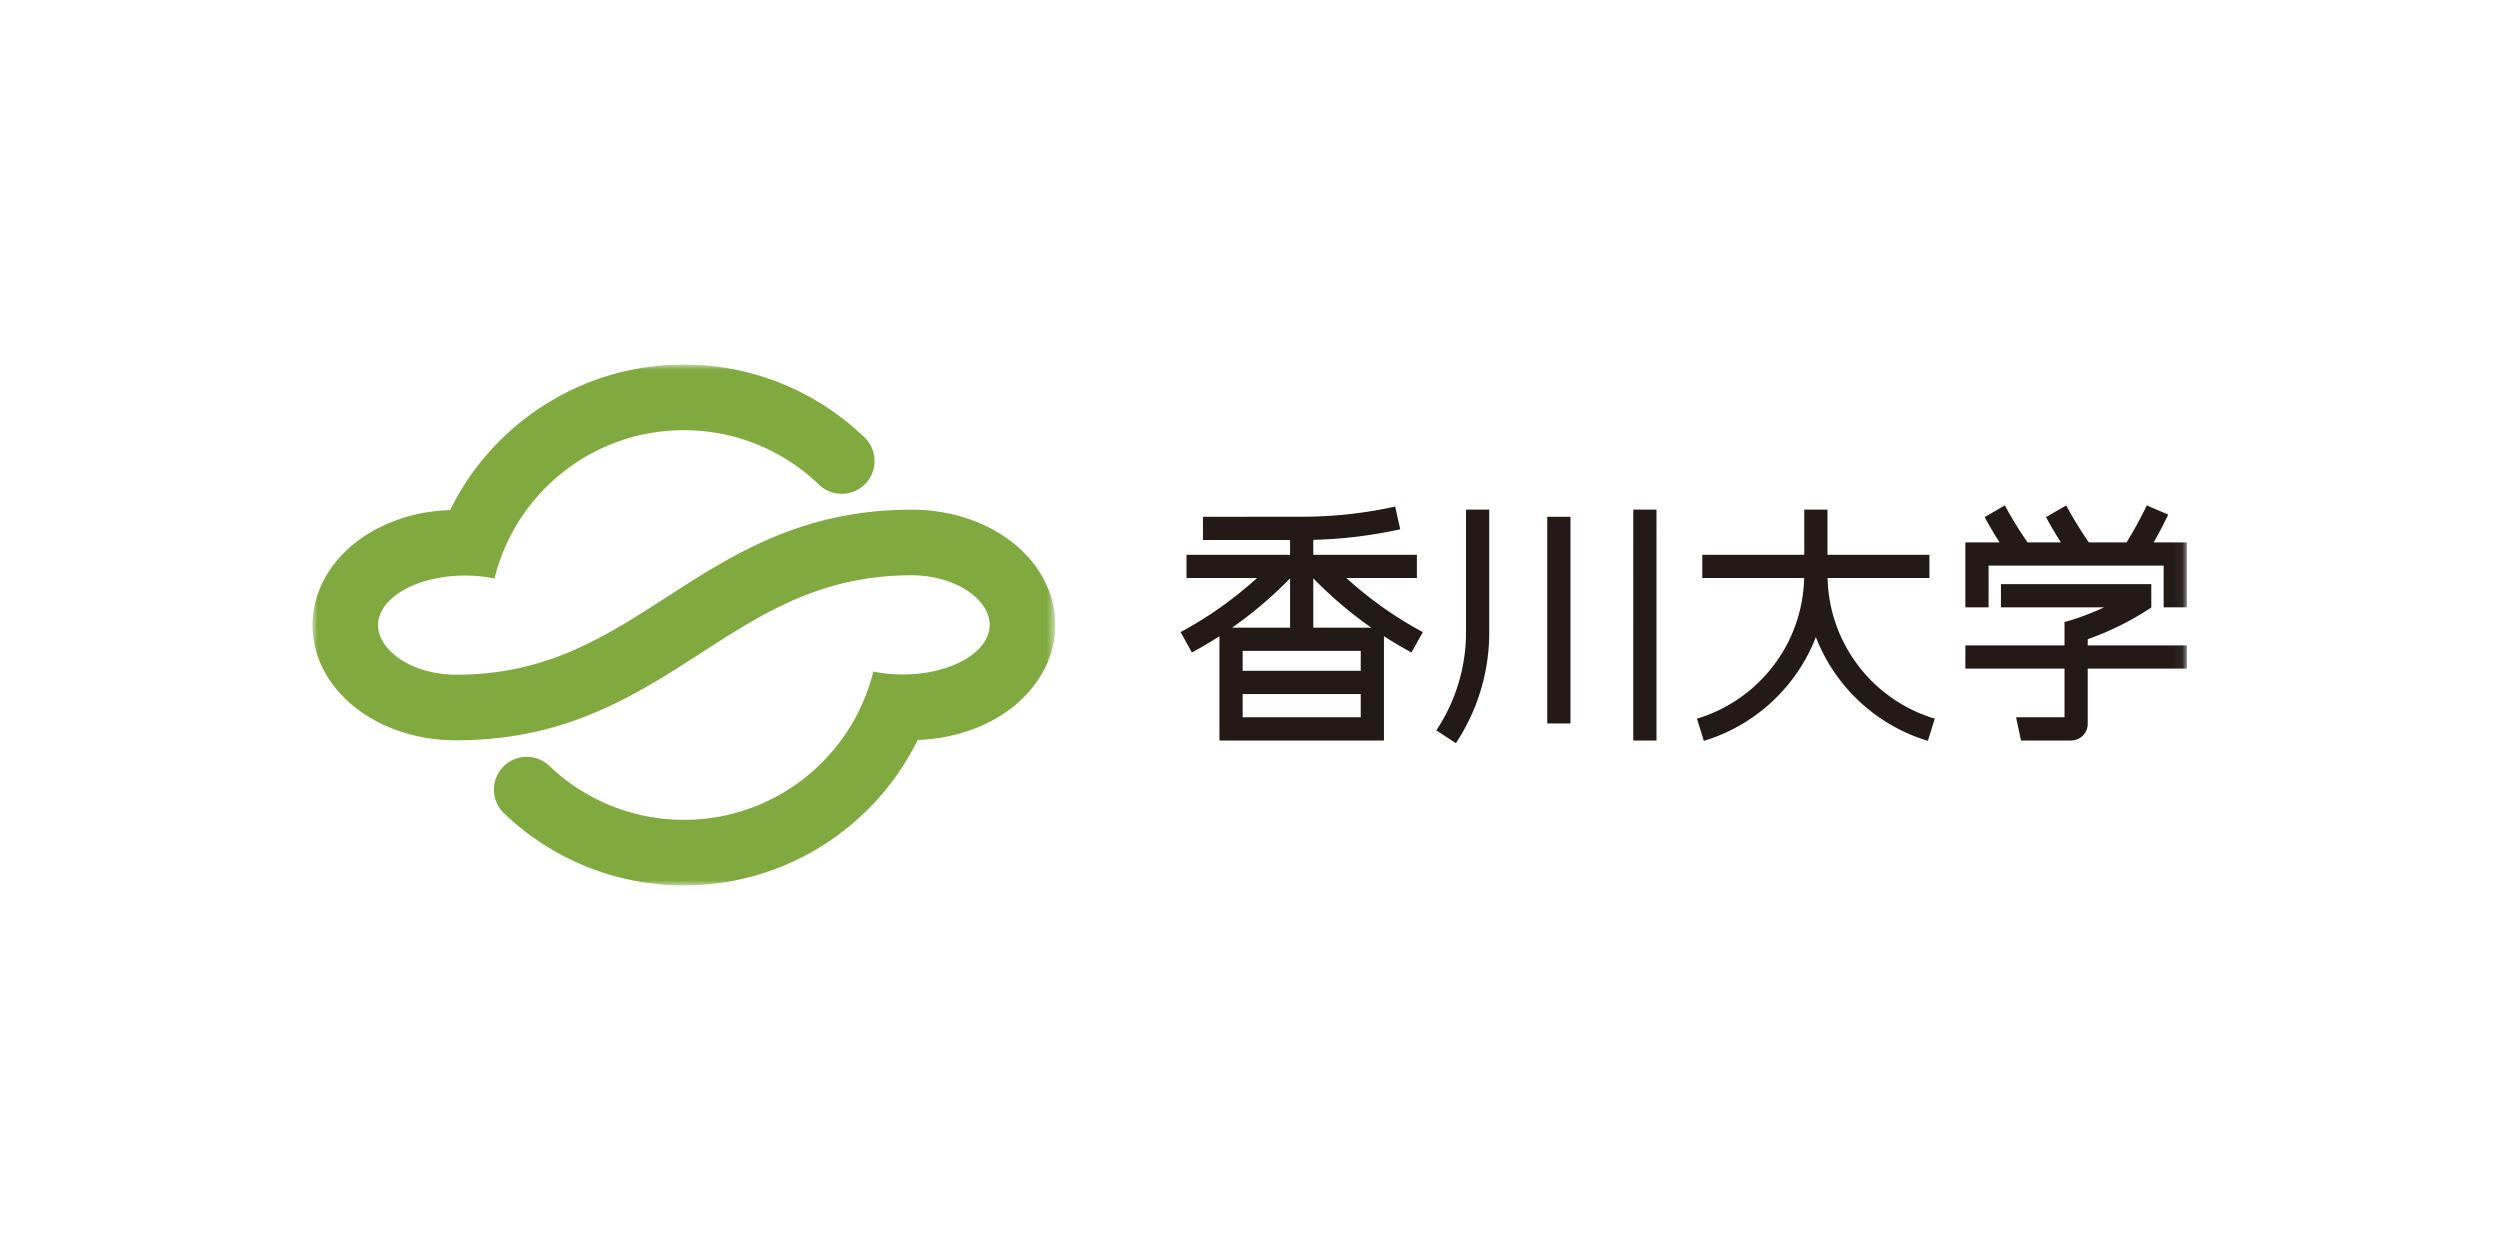
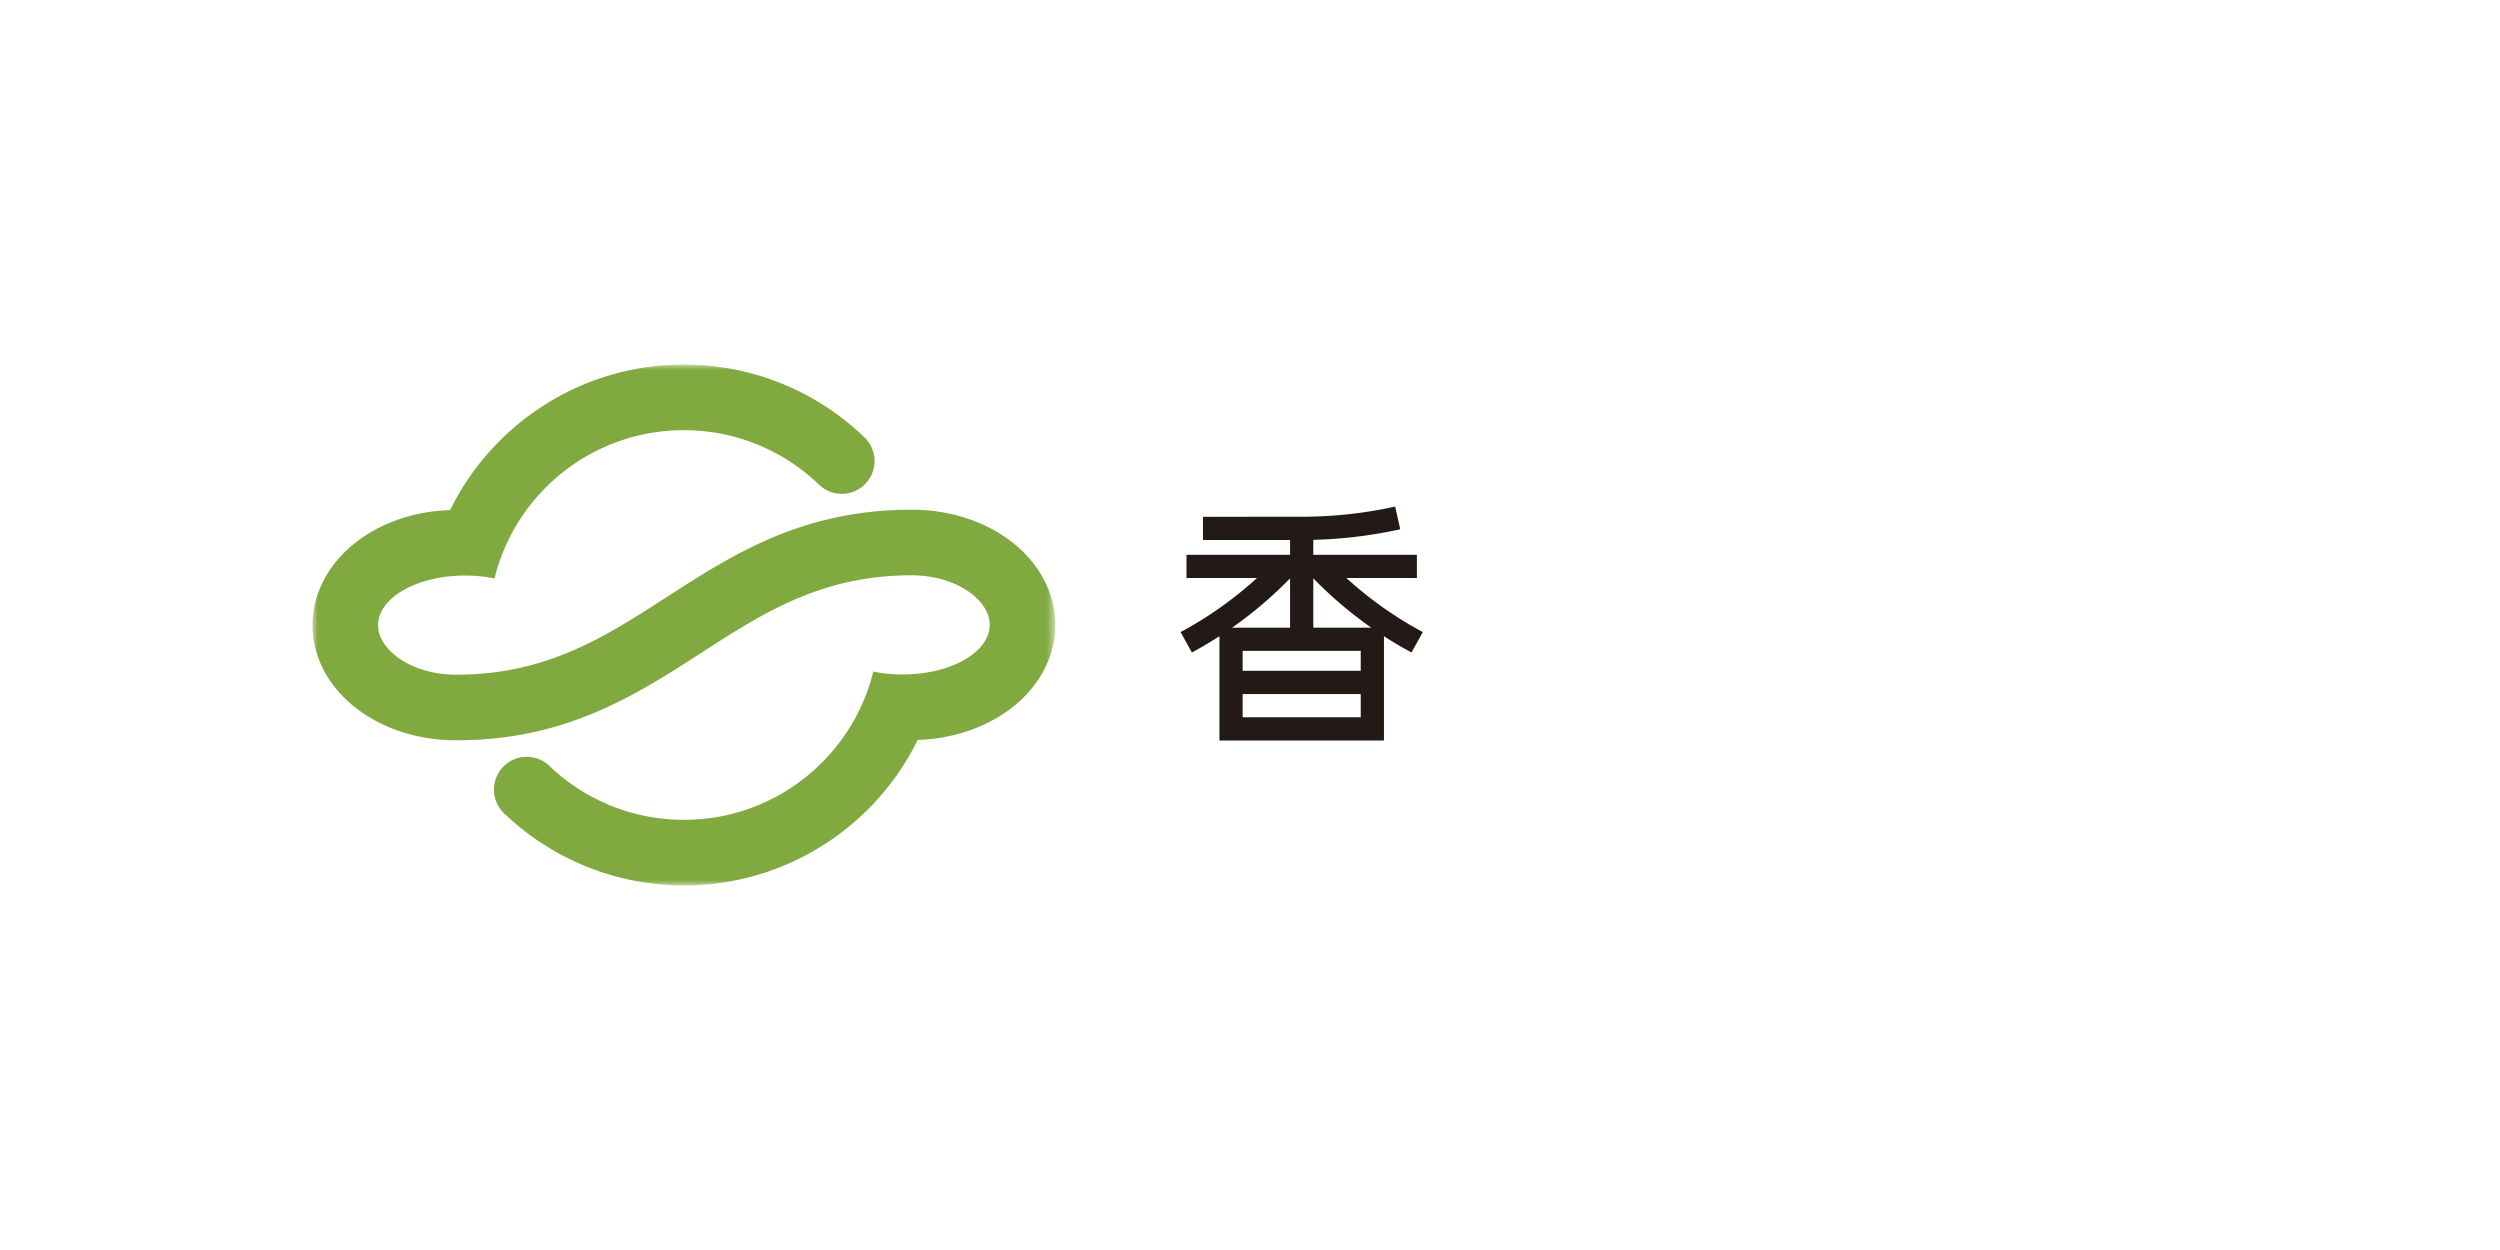
<svg xmlns="http://www.w3.org/2000/svg" xmlns:xlink="http://www.w3.org/1999/xlink" width="240" height="120" viewBox="0 0 240 120">
  <defs>
    <path id="a" d="M0 0h71.31v50H0z" />
-     <path id="c" d="M0 50h179.94V0H0z" />
  </defs>
  <g fill="none" fill-rule="evenodd">
    <path fill="#FFF" d="M0 0h240v120H0z" />
    <g transform="translate(30 35)">
      <mask id="b" fill="#fff">
        <use xlink:href="#a" />
      </mask>
      <path d="M37.362 27.647c5.914-3.816 11.5-7.419 20.164-7.419 2.53 0 4.89.85 6.313 2.272.535.535 1.173 1.401 1.173 2.488 0 2.628-3.739 4.76-8.351 4.76-.992 0-1.941-.1-2.824-.28-2.008 8.172-9.383 14.234-18.175 14.234a18.62 18.62 0 0 1-12.977-5.23 3.15 3.15 0 0 0-4.368 4.536A24.893 24.893 0 0 0 35.662 50a24.85 24.85 0 0 0 14.324-4.507 24.977 24.977 0 0 0 8.113-9.459c3.302-.107 6.416-1.137 8.826-2.928 2.787-2.072 4.385-5.031 4.385-8.118 0-2.53-1.072-4.995-3.018-6.941-2.616-2.616-6.54-4.116-10.766-4.116-10.518 0-17.157 4.282-23.578 8.423-5.915 3.814-11.501 7.417-20.164 7.417-2.53 0-4.89-.85-6.313-2.271-.535-.535-1.173-1.401-1.173-2.488 0-2.628 3.739-4.759 8.352-4.759.99 0 1.94.099 2.822.28 2.009-8.173 9.384-14.235 18.175-14.235 4.865 0 9.474 1.857 12.978 5.23a3.148 3.148 0 1 0 4.368-4.536A24.891 24.891 0 0 0 35.647 0a24.846 24.846 0 0 0-14.323 4.507 24.97 24.97 0 0 0-8.113 9.459c-3.302.107-6.417 1.136-8.826 2.927C1.598 18.966 0 21.925 0 25.013c0 2.53 1.072 4.994 3.018 6.94 2.616 2.616 6.54 4.116 10.766 4.116 10.518 0 17.157-4.282 23.578-8.422" fill="#80AA3F" mask="url(#b)" />
      <path d="M96.077 25.255V20.52a38.97 38.97 0 0 0 5.564 4.734h-5.564ZM89.294 29.4h11.336v-1.917H89.294V29.4Zm0 4.46h11.336v-2.232H89.294v2.232Zm-1.01-8.605a38.97 38.97 0 0 0 5.564-4.734v4.734h-5.564Zm14.575.82c.86.555 1.74 1.078 2.645 1.564l1.086-1.958a36.574 36.574 0 0 1-7.335-5.19h6.766v-2.229h-9.944v-1.437a43.758 43.758 0 0 0 8.346-1.015l-.488-2.18c-2.892.64-5.897.977-8.981.977l-9.469.005v2.228h8.363v1.422h-9.944v2.228h6.766a36.595 36.595 0 0 1-7.335 5.191l1.086 1.958a38.41 38.41 0 0 0 2.645-1.563v10.012h15.793V26.076Z" fill="#231916" />
      <mask id="d" fill="#fff">
        <use xlink:href="#c" />
      </mask>
      <path fill="#231916" mask="url(#d)" d="M126.794 36.088h2.228V13.924h-2.228zM118.536 34.451h2.228v-19.84h-2.228zM110.737 25.701c0 3.48-1.058 6.718-2.85 9.414l1.877 1.228a19.18 19.18 0 0 0 3.202-10.642V13.924h-2.229V25.7ZM145.447 20.49h9.776v-2.228h-9.787v-4.338h-2.227v4.338h-9.787v2.228h9.777c-.147 6.388-4.44 11.752-10.292 13.502l.663 2.13a16.718 16.718 0 0 0 10.753-9.965 16.72 16.72 0 0 0 10.753 9.966l.663-2.13c-5.853-1.751-10.145-7.115-10.292-13.503M158.676 23.304h2.228v-4.007h16.807v4.007h2.228V17.07h-3.187a39.29 39.29 0 0 0 1.396-2.666l-2.058-.883a36.697 36.697 0 0 1-1.944 3.55h-3.614a36.836 36.836 0 0 1-2.177-3.55l-1.94 1.118c.446.827.926 1.637 1.431 2.431h-3.202a36.59 36.59 0 0 1-2.177-3.55l-1.94 1.119c.446.827.925 1.637 1.43 2.431h-3.281v6.235Z" />
      <path d="M170.422 26.362a27.543 27.543 0 0 0 6.107-3.048l-.02-.01h.016v-2.228H162.09v2.228h9.907a25.359 25.359 0 0 1-3.804 1.417v2.236h-9.517v2.228h9.517v4.675h-4.65l.475 2.229h4.802c.884 0 1.602-.718 1.602-1.602v-5.302h9.517v-2.228h-9.517v-.595Z" fill="#231916" mask="url(#d)" />
    </g>
  </g>
</svg>